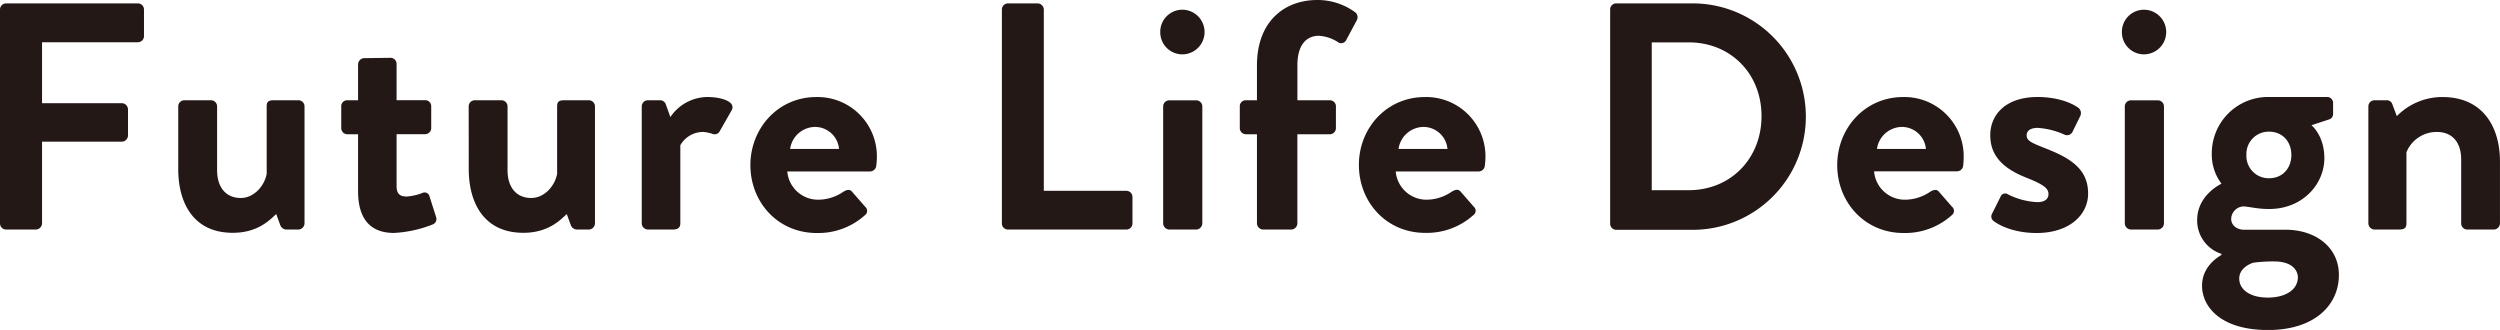
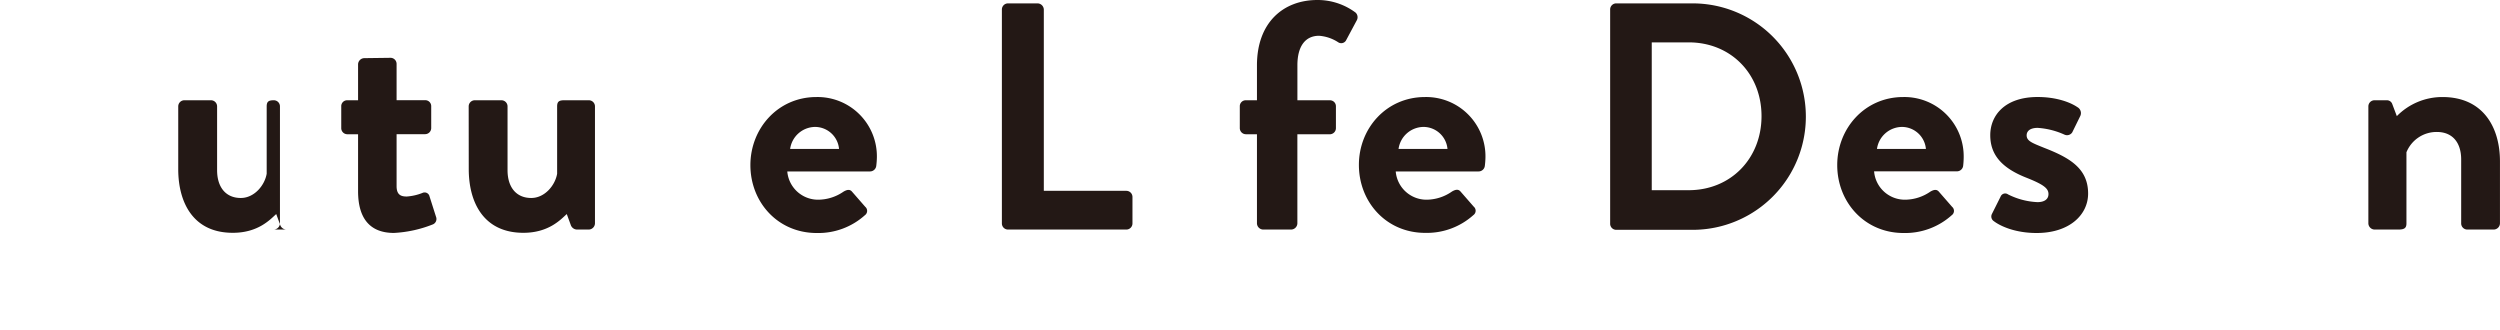
<svg xmlns="http://www.w3.org/2000/svg" viewBox="0 0 738.61 97.48">
  <defs>
    <style>.cls-1{fill:#231815;}</style>
  </defs>
  <title>アセット 1</title>
  <g id="レイヤー_2" data-name="レイヤー 2">
    <g id="レイヤー_1-2" data-name="レイヤー 1">
-       <path class="cls-1" d="M0,2.77A1.81,1.81,0,0,1,1.82,1h38.9a1.81,1.81,0,0,1,1.82,1.82v7.84a1.81,1.81,0,0,1-1.82,1.82H12.42v18H36a1.88,1.88,0,0,1,1.82,1.82V40A1.88,1.88,0,0,1,36,41.86H12.42V66a1.88,1.88,0,0,1-1.82,1.82H1.82A1.81,1.81,0,0,1,0,66Z" />
-       <path class="cls-1" d="M52.66,31.44a1.81,1.81,0,0,1,1.82-1.82h7.84a1.81,1.81,0,0,1,1.82,1.82V50.27c0,5.06,2.58,8.22,7,8.22,4,0,7.07-3.73,7.65-7.17V31.44c0-1.43.57-1.82,2.1-1.82h7.26a1.81,1.81,0,0,1,1.82,1.82V66a1.88,1.88,0,0,1-1.82,1.82H84.58a2,2,0,0,1-1.82-1.43l-1.15-3.15c-1.72,1.53-5.26,5.54-12.81,5.54C57,68.81,52.66,59.73,52.66,50Z" />
+       <path class="cls-1" d="M52.66,31.44a1.81,1.81,0,0,1,1.82-1.82h7.84a1.81,1.81,0,0,1,1.82,1.82V50.27c0,5.06,2.58,8.22,7,8.22,4,0,7.07-3.73,7.65-7.17V31.44c0-1.43.57-1.82,2.1-1.82a1.81,1.81,0,0,1,1.82,1.82V66a1.88,1.88,0,0,1-1.82,1.82H84.58a2,2,0,0,1-1.82-1.43l-1.15-3.15c-1.72,1.53-5.26,5.54-12.81,5.54C57,68.81,52.66,59.73,52.66,50Z" />
      <path class="cls-1" d="M105.79,39.66h-3.25a1.8,1.8,0,0,1-1.72-1.82v-6.4a1.74,1.74,0,0,1,1.72-1.82h3.25V19a1.88,1.88,0,0,1,1.82-1.82l7.84-.1a1.8,1.8,0,0,1,1.72,1.82v10.7h8.41a1.76,1.76,0,0,1,1.82,1.82v6.4a1.81,1.81,0,0,1-1.82,1.82h-8.41V55c0,2.68,1.43,3.06,3,3.06A15.41,15.41,0,0,0,124.81,57a1.49,1.49,0,0,1,2.1,1.05l1.91,6a1.73,1.73,0,0,1-1.05,2.29,36,36,0,0,1-11.37,2.48c-7.36,0-10.61-4.59-10.61-12.33Z" />
      <path class="cls-1" d="M138.47,31.44a1.81,1.81,0,0,1,1.82-1.82h7.84a1.81,1.81,0,0,1,1.82,1.82V50.27c0,5.06,2.58,8.22,7,8.22,4,0,7.07-3.73,7.65-7.17V31.44c0-1.43.57-1.82,2.1-1.82h7.26a1.81,1.81,0,0,1,1.82,1.82V66a1.88,1.88,0,0,1-1.82,1.82h-3.54a2,2,0,0,1-1.82-1.43l-1.15-3.15c-1.72,1.53-5.26,5.54-12.81,5.54-11.85,0-16.15-9.08-16.15-18.83Z" />
-       <path class="cls-1" d="M189.6,31.44a1.81,1.81,0,0,1,1.82-1.82H195a1.75,1.75,0,0,1,1.72,1.24l1.34,3.73a13.34,13.34,0,0,1,10.8-5.93c4.49,0,8.51,1.43,7.36,3.82l-3.54,6.21a1.7,1.7,0,0,1-2.2.86,10.4,10.4,0,0,0-2.77-.57A7.74,7.74,0,0,0,201,42.91V66c0,1.34-.86,1.82-2.2,1.82h-7.36A1.88,1.88,0,0,1,189.6,66Z" />
      <path class="cls-1" d="M241.2,28.67a17.52,17.52,0,0,1,17.87,17.78,23.4,23.4,0,0,1-.19,2.58,1.85,1.85,0,0,1-1.82,1.62H232.6A9.11,9.11,0,0,0,241.78,59a13.29,13.29,0,0,0,7.45-2.39c1-.57,1.82-.76,2.48,0l3.92,4.49a1.57,1.57,0,0,1-.1,2.48,20.57,20.57,0,0,1-14.24,5.26c-11.47,0-19.59-9.08-19.59-20.07C221.71,37.94,229.83,28.67,241.2,28.67ZM247.89,44a7.14,7.14,0,0,0-7-6.5,7.53,7.53,0,0,0-7.45,6.5Z" />
      <path class="cls-1" d="M296,2.77A1.81,1.81,0,0,1,297.78,1h8.79a1.88,1.88,0,0,1,1.82,1.82V56.38h24.37a1.81,1.81,0,0,1,1.82,1.82V66a1.81,1.81,0,0,1-1.82,1.82h-35A1.81,1.81,0,0,1,296,66Z" />
-       <path class="cls-1" d="M342.79,9.46a6.53,6.53,0,0,1,6.5-6.59,6.59,6.59,0,1,1,0,13.19A6.53,6.53,0,0,1,342.79,9.46Zm.86,22a1.81,1.81,0,0,1,1.82-1.82h7.93a1.81,1.81,0,0,1,1.82,1.82V66a1.88,1.88,0,0,1-1.82,1.82h-7.93A1.88,1.88,0,0,1,343.65,66Z" />
      <path class="cls-1" d="M371.36,39.66h-3.25a1.81,1.81,0,0,1-1.82-1.82v-6.4a1.76,1.76,0,0,1,1.82-1.82h3.25V19.3C371.36,6.69,379.1,0,389.23,0a18.75,18.75,0,0,1,11.28,3.73,1.89,1.89,0,0,1,.38,2.2L397.64,12a1.63,1.63,0,0,1-2.29.48,11.94,11.94,0,0,0-5.64-1.91c-4.11,0-6.4,3.15-6.4,8.7V29.63h9.56a1.76,1.76,0,0,1,1.82,1.82v6.4a1.81,1.81,0,0,1-1.82,1.82H383.3V66a1.88,1.88,0,0,1-1.82,1.82h-8.31A1.88,1.88,0,0,1,371.36,66Z" />
      <path class="cls-1" d="M421,28.67a17.52,17.52,0,0,1,17.87,17.78,23.4,23.4,0,0,1-.19,2.58,1.85,1.85,0,0,1-1.82,1.62H412.36A9.11,9.11,0,0,0,421.53,59,13.29,13.29,0,0,0,429,56.57c1-.57,1.82-.76,2.49,0l3.92,4.49a1.57,1.57,0,0,1-.1,2.48,20.57,20.57,0,0,1-14.24,5.26c-11.47,0-19.59-9.08-19.59-20.07C401.46,37.94,409.58,28.67,421,28.67ZM427.65,44a7.14,7.14,0,0,0-7-6.5,7.53,7.53,0,0,0-7.46,6.5Z" />
      <path class="cls-1" d="M475.71,2.77A1.8,1.8,0,0,1,477.43,1h22.65a33.45,33.45,0,1,1,0,66.9H477.43A1.8,1.8,0,0,1,475.71,66Zm23.22,53.42c12.42,0,21.5-9.37,21.5-21.88s-9.08-21.79-21.5-21.79H488V56.19Z" />
      <path class="cls-1" d="M562.29,28.67a17.52,17.52,0,0,1,17.87,17.78A23.4,23.4,0,0,1,580,49a1.85,1.85,0,0,1-1.82,1.62H553.69A9.11,9.11,0,0,0,562.87,59a13.29,13.29,0,0,0,7.45-2.39c1-.57,1.82-.76,2.49,0l3.92,4.49a1.57,1.57,0,0,1-.1,2.48,20.57,20.57,0,0,1-14.24,5.26c-11.47,0-19.59-9.08-19.59-20.07C542.8,37.94,550.92,28.67,562.29,28.67ZM569,44a7.14,7.14,0,0,0-7-6.5,7.53,7.53,0,0,0-7.46,6.5Z" />
      <path class="cls-1" d="M588.48,63.26l2.58-5.16a1.45,1.45,0,0,1,2.2-.67,21.3,21.3,0,0,0,8.7,2.29c1.91,0,3.25-.76,3.25-2.39s-1.34-2.77-6.4-4.78c-7.36-2.87-10.8-6.79-10.8-12.61s4.3-11.28,14-11.28c5.64,0,9.75,1.62,11.75,3a2,2,0,0,1,.86,2.58l-2.39,4.87a1.83,1.83,0,0,1-2.29.67,22.65,22.65,0,0,0-7.93-2c-2.29,0-3.25,1-3.25,2.2,0,1.72,1.72,2.29,5.26,3.73,7.36,2.87,12.9,6,12.9,13.47,0,6.31-5.54,11.66-15.2,11.66-6.31,0-10.7-2-12.71-3.54A1.64,1.64,0,0,1,588.48,63.26Z" />
-       <path class="cls-1" d="M626.9,9.46a6.53,6.53,0,0,1,6.5-6.59,6.59,6.59,0,1,1,0,13.19A6.53,6.53,0,0,1,626.9,9.46Zm.86,22a1.81,1.81,0,0,1,1.82-1.82h7.93a1.81,1.81,0,0,1,1.82,1.82V66a1.88,1.88,0,0,1-1.82,1.82h-7.93A1.88,1.88,0,0,1,627.76,66Z" />
-       <path class="cls-1" d="M656.33,54.28a14.27,14.27,0,0,1-2.87-9,16.64,16.64,0,0,1,16.63-16.63h17.39a1.76,1.76,0,0,1,1.82,1.82v3.15a1.67,1.67,0,0,1-1.05,1.62L682.9,37s3.82,3,3.82,9.75c0,7.55-6.31,15-16.34,15-3.63,0-6.12-.76-7.65-.76a3.8,3.8,0,0,0-3.54,3.63c0,2,1.72,3.25,3.82,3.25h12.23c8.7,0,15.77,5,15.77,13.38,0,8.79-7.07,16.25-20.93,16.25-14.14,0-19.5-7-19.5-13.09,0-5.73,4.78-8.51,5.73-9.08V75a10.33,10.33,0,0,1-7.17-10C649.16,57.53,656.33,54.28,656.33,54.28ZM670,87.92c5.35,0,8.89-2.39,8.89-6,0-1.72-1.34-4.68-7-4.68a44.27,44.27,0,0,0-6.21.38c-1.15.38-4.11,1.72-4.11,4.68C661.58,85.63,664.83,87.92,670,87.92Zm.38-35.26c3.92,0,6.59-2.87,6.59-6.88s-2.68-6.88-6.59-6.88a6.58,6.58,0,0,0-6.69,6.88A6.58,6.58,0,0,0,670.38,52.66Z" />
      <path class="cls-1" d="M699.72,31.44a1.81,1.81,0,0,1,1.82-1.82h3.63a1.67,1.67,0,0,1,1.62,1.15l1.34,3.54a18.81,18.81,0,0,1,13.47-5.64c12.14,0,17,9.08,17,19V66a1.88,1.88,0,0,1-1.82,1.82H729A1.81,1.81,0,0,1,727.14,66V47.11c0-5-2.58-8.12-7.17-8.12a9.6,9.6,0,0,0-9,6V66c0,1.34-.57,1.82-2.39,1.82h-7.07A1.88,1.88,0,0,1,699.72,66Z" />
    </g>
  </g>
</svg>